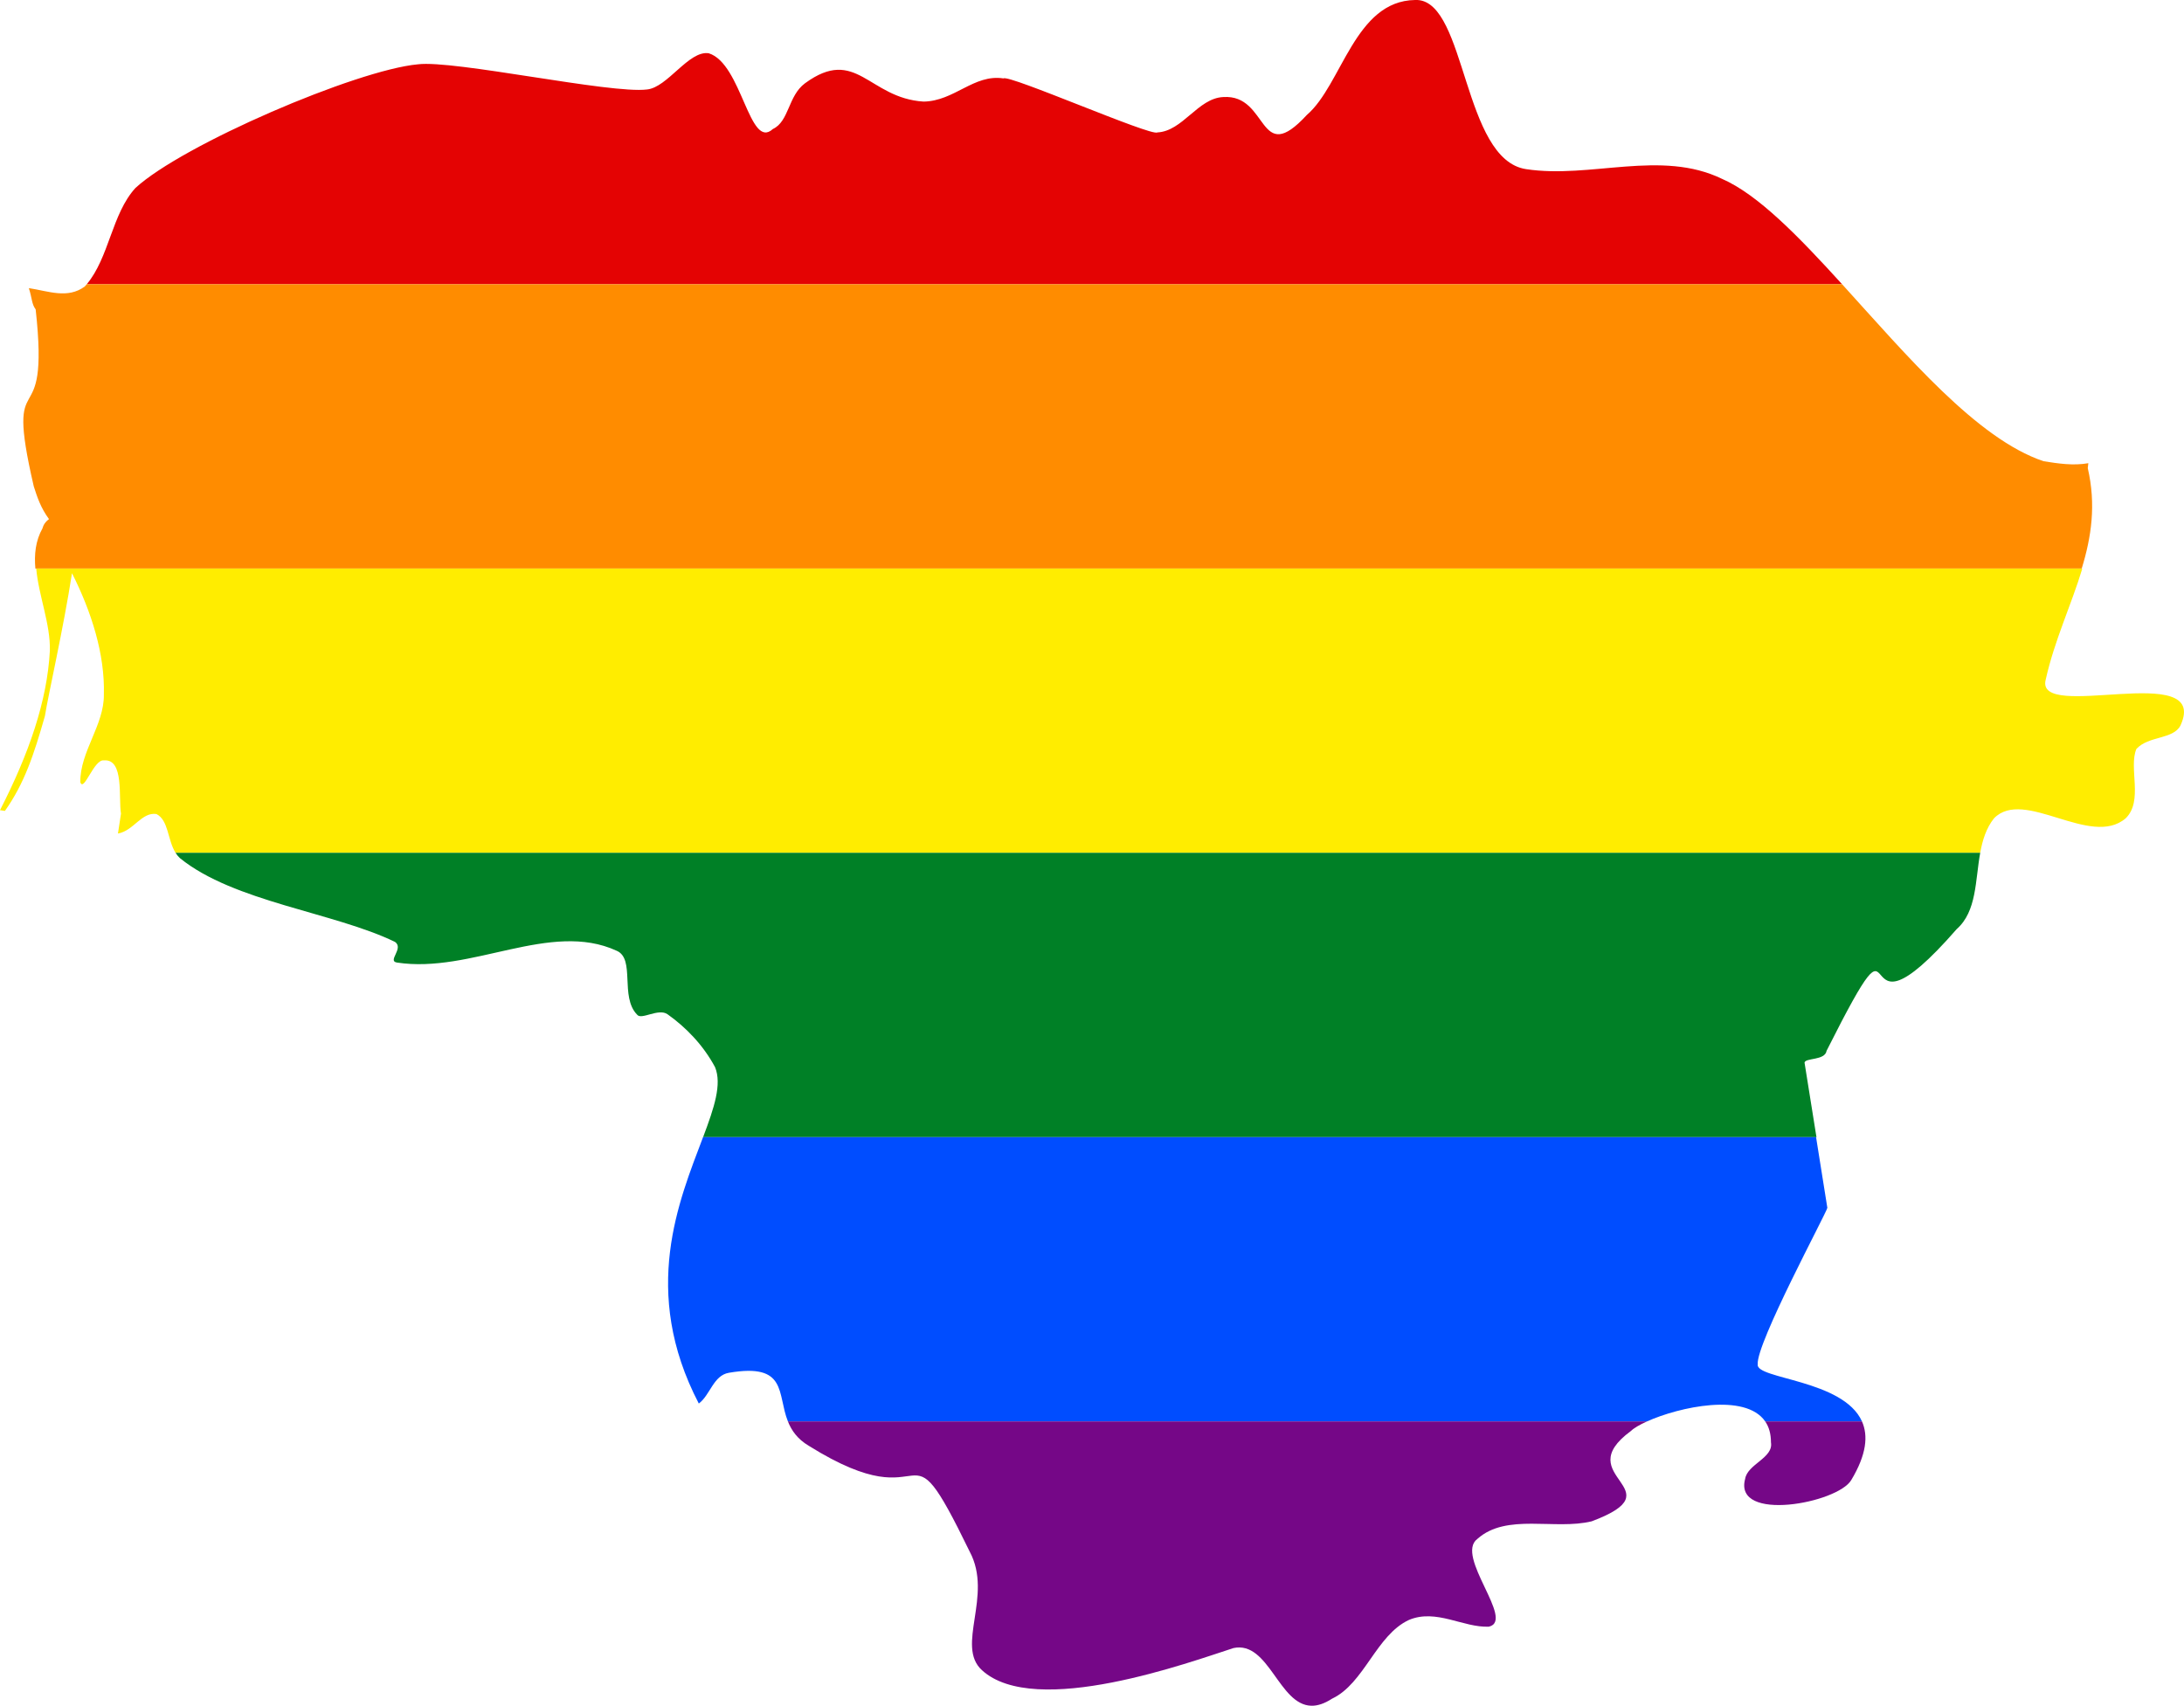
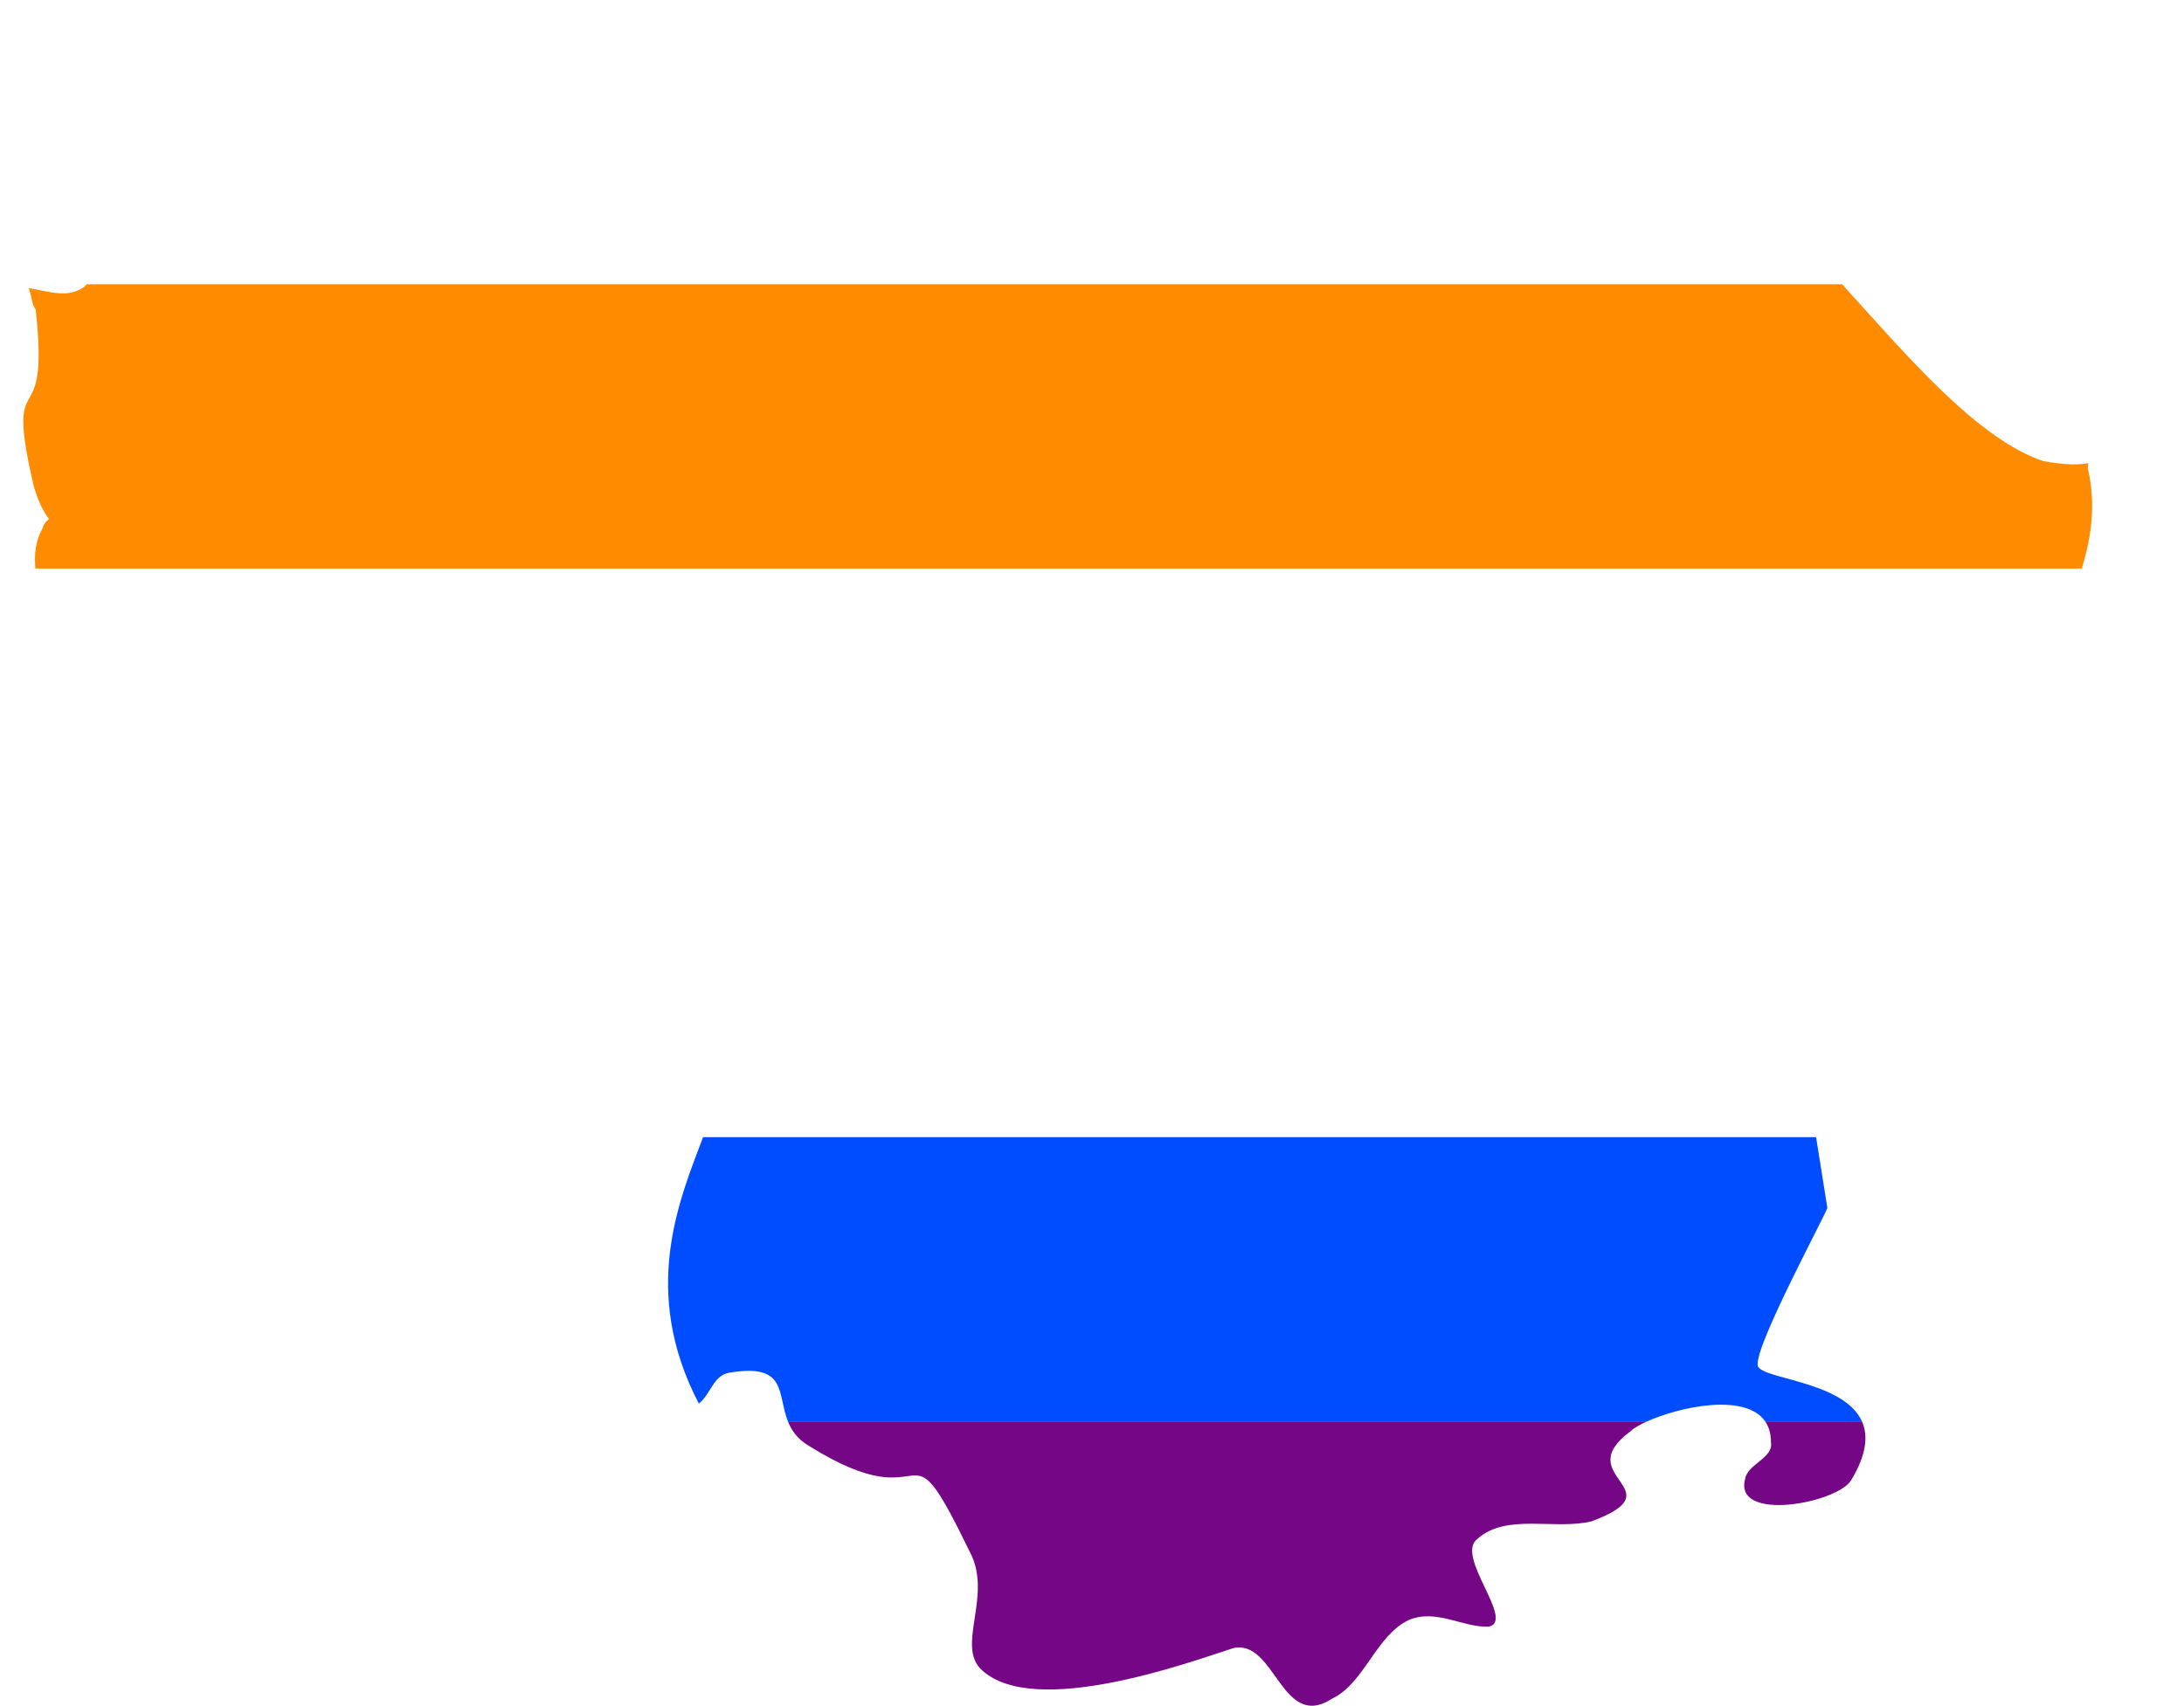
<svg xmlns="http://www.w3.org/2000/svg" xmlns:ns1="http://www.inkscape.org/namespaces/inkscape" xmlns:ns2="http://sodipodi.sourceforge.net/DTD/sodipodi-0.dtd" width="721.478" height="563.533" viewBox="0 0 721.478 563.533" id="svg2" version="1.1" ns1:version="0.48.1 " ns2:docname="ZZ1.svg">
  <defs id="defs18" />
  <ns2:namedview pagecolor="#ffffff" bordercolor="#666666" borderopacity="1" objecttolerance="10" gridtolerance="10" guidetolerance="10" ns1:pageopacity="0" ns1:pageshadow="2" ns1:window-width="1280" ns1:window-height="1004" id="namedview16" showgrid="false" fit-margin-top="0" fit-margin-left="0" fit-margin-right="0" fit-margin-bottom="0" ns1:zoom="0.70710678" ns1:cx="667.43663" ns1:cy="125.79827" ns1:window-x="-8" ns1:window-y="-8" ns1:window-maximized="1" ns1:current-layer="svg2" />
-   <path style="fill:#e40303" d="m 467.469,0 c -19.972,0.28 -24.157,28.034 -35.75,37.969 C 415.519,55.568 419.293,31.043 404.094,32.062 395.694,32.442 390.712,43.37 382.312,43.75 380.313,45.13 333.3,24.526 331.5,25.906 321.7,24.386 315.293,33.422 305.094,33.562 286.894,32.423 282.906,15.088 265.906,27.531 260.306,31.691 260.712,40.105 255.312,42.625 247.513,49.785 245.125,20.994 234.125,17.594 227.525,16.59 220.519,28.923 213.719,29.562 201.775,31.071 149.971,19.742 138.031,21.25 117.672,23.135 60.33,47.774 44.75,62.094 c -7.824,8.557 -8.655,22.934 -16.094,31.812 l 579.875,0 C 594.291,78.235 580.77,64.267 568.875,59.094 548.676,49.294 525.493,59.135 504.094,55.875 483.238,52.648 484.423,0.952 468.281,0 l -0.812,0 z" id="rect4" ns1:connector-curvature="0" />
  <path style="fill:#ff8c00" d="m 28.656,93.906 c -0.211,0.252 -0.434,0.507 -0.656,0.75 -5.658,4.15 -11.933,1.537 -18.469,0.531 1.132,3.52 0.866,5.145 2.25,7.031 4.902,44.259 -10.681,15.104 -0.625,58.469 1.132,3.52 2.265,7.041 5.031,10.812 -1.884,1.382 -2.125,3 -2.125,3 -2.362,4.208 -2.781,8.708 -2.375,13.344 l 0.281,0 675.719,0 c 3.194,-10.411 4.797,-21.099 2,-33.188 l 0.188,-1.625 c -5,0.88 -10.013,0.104 -14.812,-0.656 -21.99,-7.402 -45.097,-34.88 -66.531,-58.469 l -579.875,0 z" id="rect6" ns1:connector-curvature="0" />
-   <path style="fill:#ffed00" d="m 11.969,187.844 c 0.786,8.94 4.748,18.377 4.5,27.156 C 15.589,231.596 9.554,249.037 0,267.656 l 1.625,0.25 c 6.412,-9.052 9.573,-18.557 13.219,-31.375 1.006,-6.538 6.172,-29.177 8.938,-47.156 6.412,12.698 10.909,26.754 10.531,40.094 0.126,10.058 -7.905,18.878 -7.781,28.938 1.132,3.52 4.511,-7.689 7.781,-7.188 6.788,-0.628 4.776,12.44 5.656,17.594 -0.502,3.268 -0.748,4.929 -1,6.562 5.154,-0.88 7.817,-7.191 12.719,-6.438 4.04,2.074 3.612,8.517 6.312,12.812 l 596.156,0 c 0.76,-4.178 1.963,-8.136 4.562,-11.406 9.932,-10.184 31.94,9.932 43.5,0 5.908,-5.784 0.889,-16.614 3.531,-22.906 4.024,-4.4 12.175,-3.098 14.562,-7.75 10.058,-21.879 -48.4,-0.762 -44.5,-15.219 2.894,-12.986 8.443,-24.594 12.062,-36.594 l -0.188,0 c 0.003,-0.01 -0.003,-0.022 0,-0.031 l -675.719,0 z" id="rect8" ns1:connector-curvature="0" />
-   <path style="fill:#008026" d="m 58,281.75 c 0.409,0.65 0.89,1.252 1.469,1.781 17.851,14.458 50.792,17.846 71.031,27.656 3.016,2.138 -2.643,6.311 0.625,6.812 24.519,3.772 50.683,-13.964 72.562,-3.906 6.286,2.64 0.998,15.221 6.781,21.125 1.382,1.886 7.047,-2.262 10.062,-0.125 6.034,4.274 11.79,10.177 15.688,17.469 2.302,5.638 -0.268,13.349 -3.906,23 -0.015,0.041 -0.016,0.084 -0.031,0.125 l 367.781,0 -3.938,-24.625 c 0.252,-1.634 6.779,-0.638 7.281,-3.906 28.919,-57.458 4.403,4.034 43,-40.219 6.648,-5.87 6.084,-16.028 7.75,-25.188 L 58,281.75 z m 174.312,93.812 -0.156,0.125 0.094,0 c 0.015,-0.041 0.047,-0.084 0.062,-0.125 z" id="rect10" ns1:connector-curvature="0" />
  <path style="fill:#004dff" d="m 232.25,375.688 c -7.89,20.933 -20.76,50.814 -1.406,88 3.772,-2.768 4.784,-9.274 9.938,-10.156 19.444,-3.32 15.858,6.932 19.5,16.062 l 283.812,0 c 10.673,-4.801 32.446,-9.531 39.031,0 l 31.969,0 c -6.183,-13.856 -35.201,-13.951 -34.438,-18.844 -0.628,-6.794 22.74,-50.079 23,-51.719 l -3.719,-23.312 0.125,0 0,-0.031 -367.781,0 -0.031,0 z" id="rect12" ns1:connector-curvature="0" />
  <path style="fill:#750787" d="m 260.281,469.594 c 1.186,2.974 3.139,5.837 6.906,8.062 42.739,26.679 30.277,-12.08 53.156,34.969 7.794,14.594 -4.771,31.096 4.031,39.156 17.599,16.104 69.045,-2.783 83.125,-7.312 11.668,-2.44 14.941,18.847 25.719,19.062 1.996,0.04 4.232,-0.652 6.844,-2.344 10.6,-5 14.575,-21 25.375,-26 9,-3.8 18.006,2.619 26.406,2.219 8.8,-2 -11.381,-23.4 -3.781,-29 9.6,-8.6 25.582,-2.813 37.781,-5.812 28.419,-10.692 -7.806,-14.614 12.938,-29.844 0.959,-0.94 2.857,-2.051 5.312,-3.156 l -283.812,0 z m 322.844,0 c 1.231,1.782 1.909,4.066 1.906,6.938 0.88,5.158 -7.777,7.157 -8.531,12.062 -3.898,14.468 30.543,8.046 35.062,0.375 5.097,-8.492 5.613,-14.711 3.531,-19.375 l -31.969,0 z" id="rect14" ns1:connector-curvature="0" />
</svg>